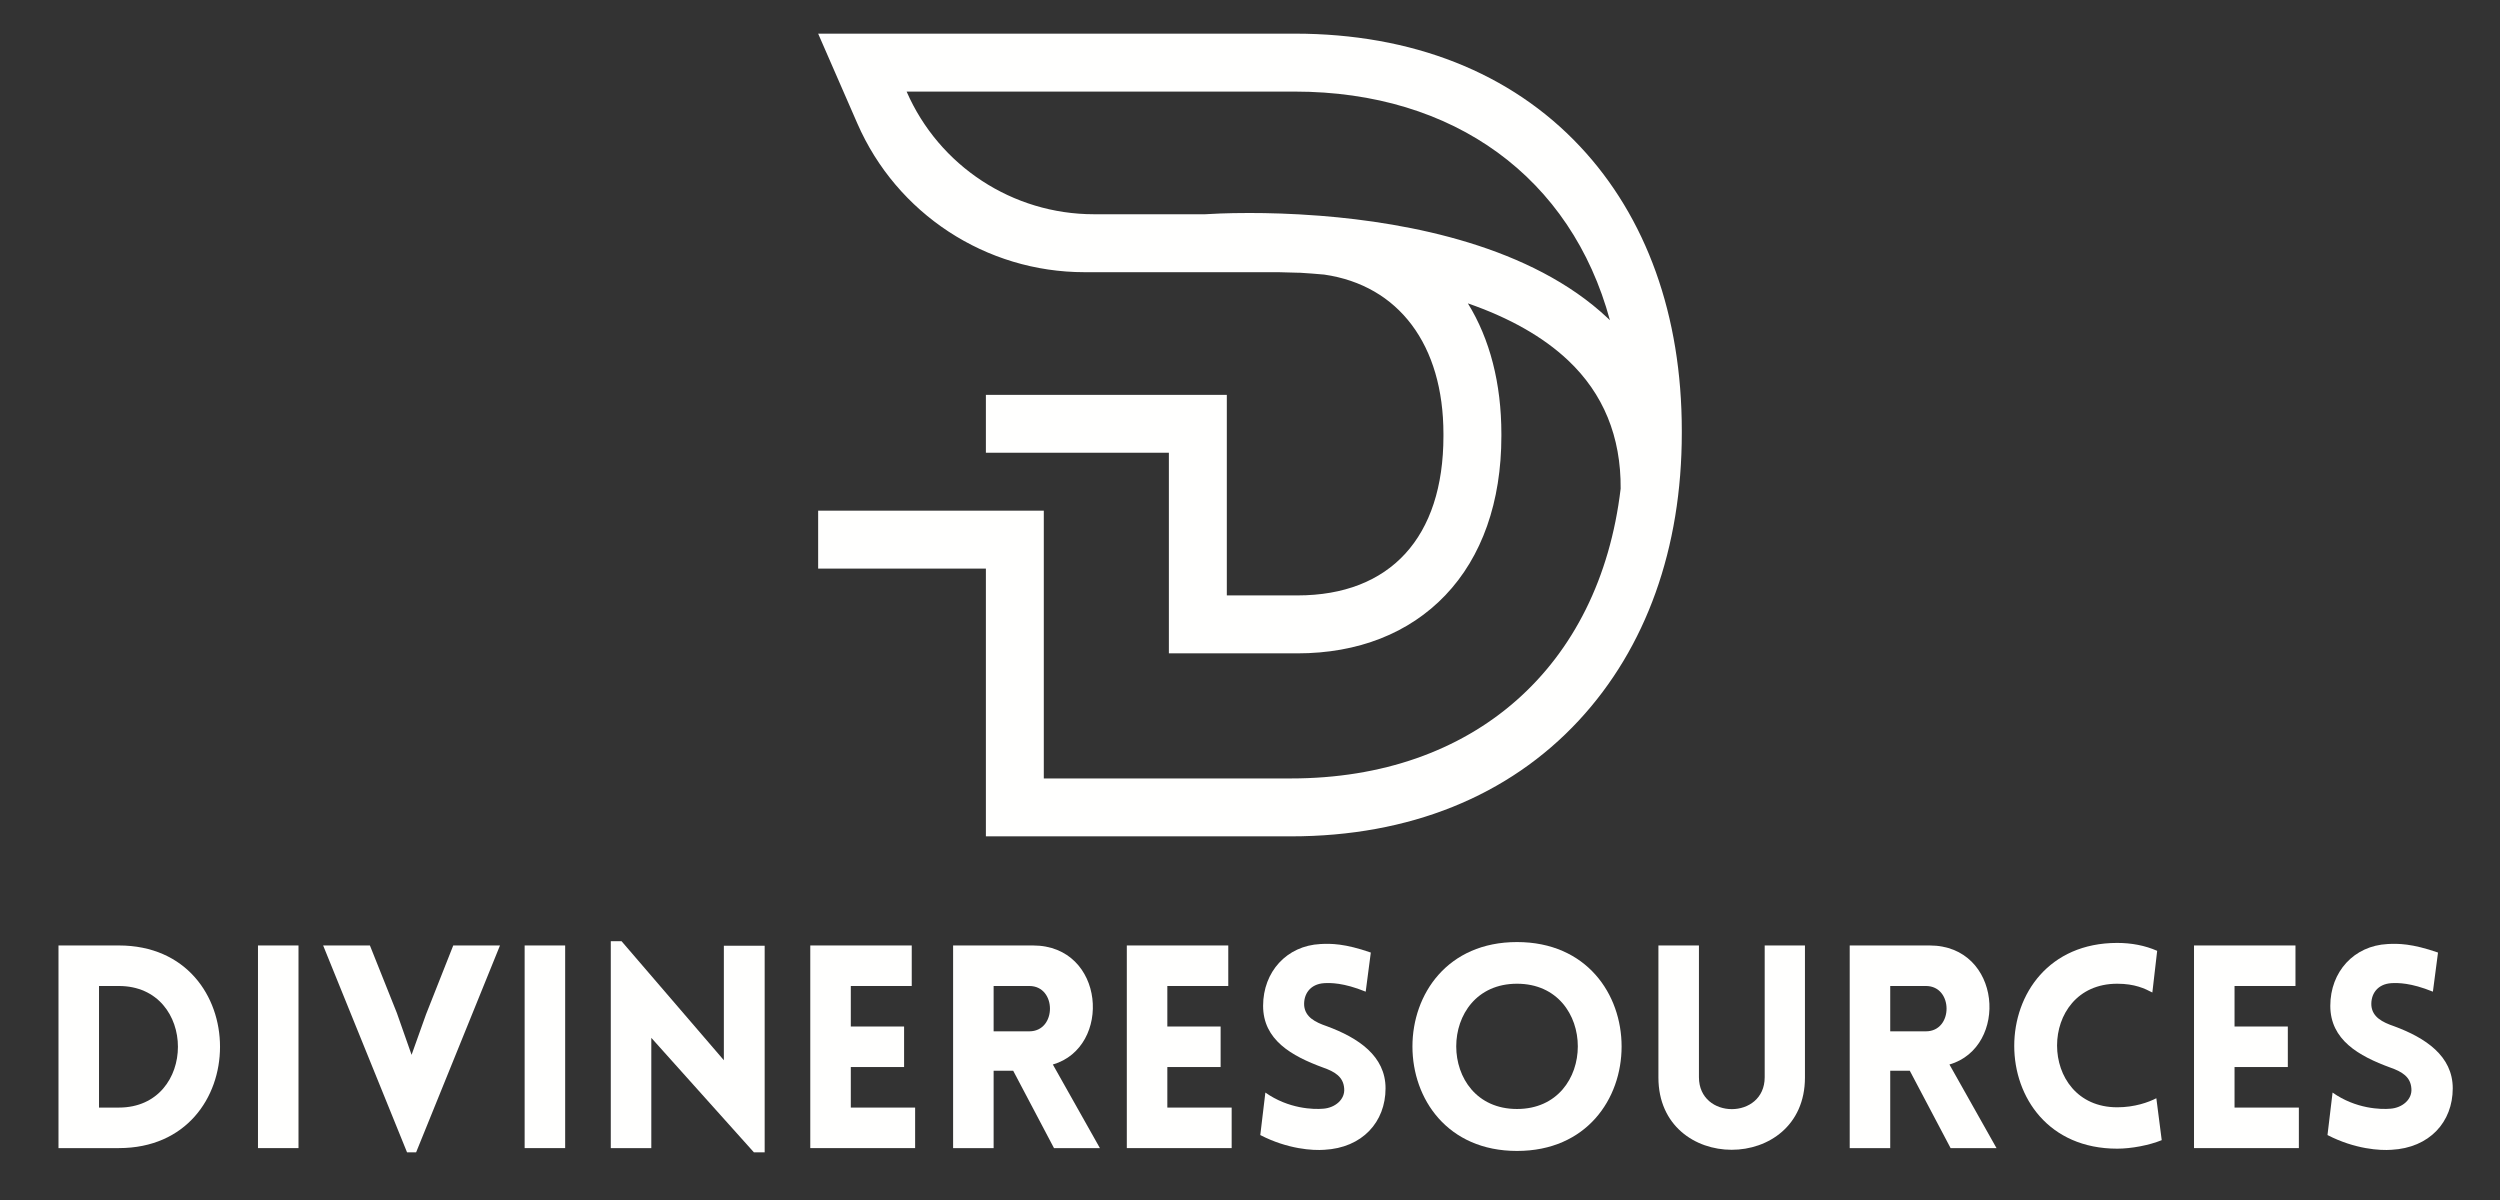
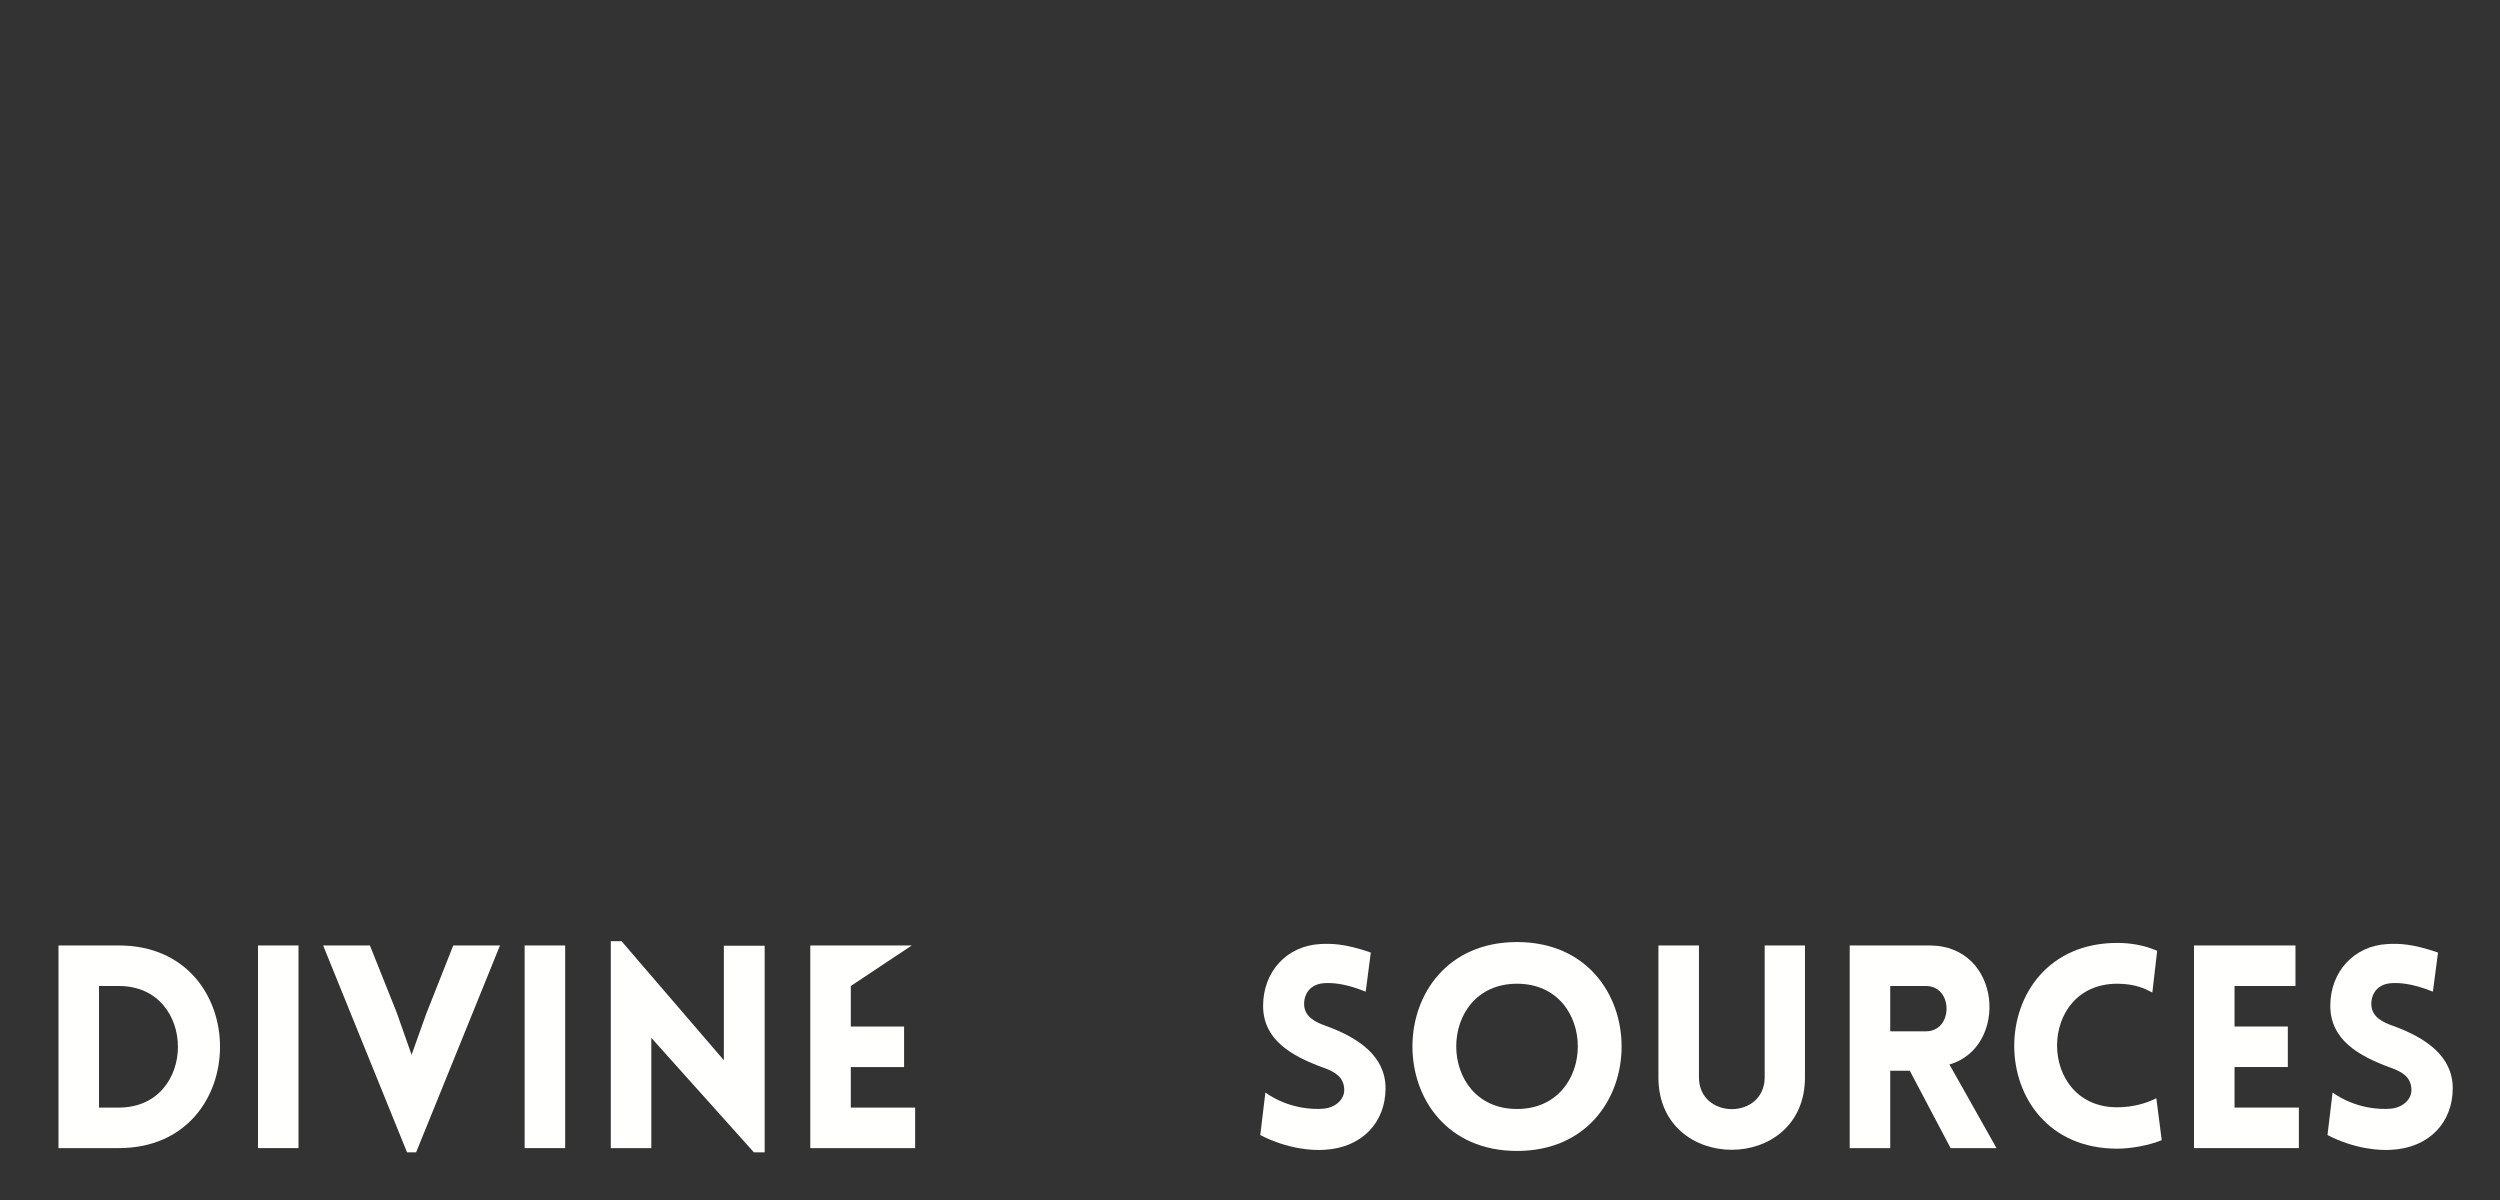
<svg xmlns="http://www.w3.org/2000/svg" width="500" zoomAndPan="magnify" viewBox="0 0 375 180" height="240" preserveAspectRatio="xMidYMid meet" version="1.0">
  <rect x="0" y="0" width="375" height="180" fill="#333333" stroke="none" />
  <defs>
    <g />
    <clipPath id="2e1c858264">
-       <path d="M 122.719 5.043 L 252.469 5.043 L 252.469 125.793 L 122.719 125.793 Z M 122.719 5.043 " clip-rule="nonzero" />
-     </clipPath>
+       </clipPath>
  </defs>
  <g clip-path="url(#2e1c858264)">
    <path fill="#fffffe" d="M 241.152 47.711 C 229.707 36.938 211.406 33.422 198.09 32.371 C 198.023 32.367 197.957 32.359 197.887 32.355 L 197.77 32.348 C 193.777 32.039 190.219 31.949 187.387 31.949 C 183.93 31.949 181.547 32.086 180.766 32.137 L 164.094 32.137 C 151.902 32.137 140.867 24.914 135.992 13.738 L 194.203 13.738 C 218.148 13.738 235.691 26.688 241.488 48.031 C 241.375 47.922 241.266 47.816 241.152 47.711 Z M 236.98 21.941 C 226.605 10.891 211.809 5.047 194.203 5.047 L 122.723 5.047 L 128.598 18.512 C 134.508 32.066 147.887 40.828 162.672 40.828 L 191.742 40.828 L 194.594 40.906 L 194.688 40.906 C 194.754 40.906 194.816 40.91 194.879 40.91 L 195.035 40.914 C 196.223 40.988 197.434 41.078 198.633 41.188 C 209.832 42.812 216.516 51.746 216.516 65.094 L 216.516 65.41 C 216.516 80.602 208.531 89.312 194.609 89.312 L 184.023 89.312 L 184.023 59.227 L 147.883 59.227 L 147.883 67.914 L 175.332 67.914 L 175.332 98.004 L 194.609 98.004 C 203.684 98.004 211.355 94.992 216.793 89.297 C 222.297 83.535 225.207 75.273 225.207 65.41 L 225.207 65.094 C 225.207 57.508 223.48 50.844 220.18 45.504 C 226.445 47.68 231.484 50.539 235.203 54.043 C 240.504 59.035 243.16 65.512 243.098 73.293 C 239.918 100.109 220.98 116.766 193.656 116.766 L 156.57 116.766 L 156.57 76.605 L 122.723 76.605 L 122.723 85.293 L 147.883 85.293 L 147.883 125.453 L 193.656 125.453 C 211.355 125.453 226.285 119.438 236.832 108.062 C 246.93 97.168 252.27 82.25 252.27 64.934 L 252.27 64.613 C 252.27 47.348 246.984 32.59 236.98 21.941 " fill-opacity="1" fill-rule="nonzero" />
  </g>
  <g fill="#fffffe" fill-opacity="1">
    <g transform="translate(5.371, 172.215)">
      <g>
        <path d="M 12.457 -30.395 L 3.402 -30.395 L 3.402 0 L 12.457 0 C 32.691 0 32.691 -30.395 12.457 -30.395 Z M 12.457 -24.316 C 24.273 -24.316 24.273 -6.078 12.457 -6.078 L 9.48 -6.078 L 9.48 -24.316 Z M 12.457 -24.316 " />
      </g>
    </g>
  </g>
  <g fill="#fffffe" fill-opacity="1">
    <g transform="translate(35.295, 172.215)">
      <g>
        <path d="M 9.48 0 L 9.48 -30.395 L 3.402 -30.395 L 3.402 0 Z M 9.48 0 " />
      </g>
    </g>
  </g>
  <g fill="#fffffe" fill-opacity="1">
    <g transform="translate(48.217, 172.215)">
      <g>
        <path d="M 12.84 0.637 L 14.199 0.637 L 26.781 -30.395 L 19.77 -30.395 L 15.688 -20.066 L 13.52 -13.988 L 11.309 -20.277 L 7.27 -30.395 L 0.254 -30.395 Z M 12.84 0.637 " />
      </g>
    </g>
  </g>
  <g fill="#fffffe" fill-opacity="1">
    <g transform="translate(75.294, 172.215)">
      <g>
        <path d="M 9.48 0 L 9.48 -30.395 L 3.402 -30.395 L 3.402 0 Z M 9.48 0 " />
      </g>
    </g>
  </g>
  <g fill="#fffffe" fill-opacity="1">
    <g transform="translate(88.216, 172.215)">
      <g>
        <path d="M 9.48 -16.539 L 24.871 0.637 L 26.484 0.637 L 26.484 -30.352 L 20.363 -30.352 L 20.363 -13.18 L 5.016 -31.035 L 3.402 -31.035 L 3.402 0 L 9.48 0 Z M 9.48 -16.539 " />
      </g>
    </g>
  </g>
  <g fill="#fffffe" fill-opacity="1">
    <g transform="translate(118.14, 172.215)">
      <g>
-         <path d="M 19.129 0 L 19.129 -6.078 L 9.48 -6.078 L 9.48 -12.16 L 17.473 -12.16 L 17.473 -18.238 L 9.48 -18.238 L 9.48 -24.316 L 18.621 -24.316 L 18.621 -30.395 L 3.402 -30.395 L 3.402 0 Z M 19.129 0 " />
+         <path d="M 19.129 0 L 19.129 -6.078 L 9.48 -6.078 L 9.48 -12.16 L 17.473 -12.16 L 17.473 -18.238 L 9.48 -18.238 L 9.48 -24.316 L 18.621 -30.395 L 3.402 -30.395 L 3.402 0 Z M 19.129 0 " />
      </g>
    </g>
  </g>
  <g fill="#fffffe" fill-opacity="1">
    <g transform="translate(139.564, 172.215)">
      <g>
-         <path d="M 18.535 0 L 25.422 0 L 18.363 -12.539 C 27.293 -15.133 26.23 -30.395 15.391 -30.395 L 3.402 -30.395 L 3.402 0 L 9.48 0 L 9.48 -11.605 L 12.414 -11.605 Z M 9.48 -17.516 L 9.48 -24.316 L 14.836 -24.316 C 18.961 -24.316 18.961 -17.516 14.836 -17.516 Z M 9.48 -17.516 " />
-       </g>
+         </g>
    </g>
  </g>
  <g fill="#fffffe" fill-opacity="1">
    <g transform="translate(165.62, 172.215)">
      <g>
-         <path d="M 19.129 0 L 19.129 -6.078 L 9.48 -6.078 L 9.48 -12.16 L 17.473 -12.16 L 17.473 -18.238 L 9.48 -18.238 L 9.48 -24.316 L 18.621 -24.316 L 18.621 -30.395 L 3.402 -30.395 L 3.402 0 Z M 19.129 0 " />
-       </g>
+         </g>
    </g>
  </g>
  <g fill="#fffffe" fill-opacity="1">
    <g transform="translate(187.043, 172.215)">
      <g>
        <path d="M 2 -1.957 C 6.121 0.172 9.906 0.383 11.605 0.254 C 17.301 -0.043 20.789 -3.91 20.789 -8.969 C 20.789 -13.816 16.707 -16.539 11.988 -18.281 C 10.246 -18.875 8.758 -19.641 8.586 -21.34 C 8.461 -23.043 9.438 -24.613 11.605 -24.742 C 12.539 -24.785 14.453 -24.828 17.812 -23.465 L 18.578 -29.332 C 14.668 -30.695 12.582 -30.695 11.012 -30.609 C 5.953 -30.352 2.422 -26.441 2.422 -21.34 C 2.422 -16.238 6.676 -13.816 11.438 -12.074 C 13.137 -11.477 14.453 -10.715 14.582 -8.969 C 14.75 -7.312 13.223 -6.035 11.438 -5.91 C 10.031 -5.781 6.25 -5.867 2.762 -8.332 Z M 2 -1.957 " />
      </g>
    </g>
  </g>
  <g fill="#fffffe" fill-opacity="1">
    <g transform="translate(209.529, 172.215)">
      <g>
        <path d="M 18.023 0.426 C 38.941 0.426 38.941 -30.906 18.023 -30.906 C -2.891 -30.906 -2.891 0.426 18.023 0.426 Z M 18.023 -5.867 C 5.867 -5.867 5.867 -24.656 18.023 -24.656 C 30.184 -24.656 30.184 -5.867 18.023 -5.867 Z M 18.023 -5.867 " />
      </g>
    </g>
  </g>
  <g fill="#fffffe" fill-opacity="1">
    <g transform="translate(245.532, 172.215)">
      <g>
        <path d="M 25.211 -10.586 L 25.211 -30.395 L 19.172 -30.395 L 19.172 -10.629 C 19.172 -4.25 9.309 -4.25 9.309 -10.629 L 9.309 -30.395 L 3.23 -30.395 L 3.23 -10.586 C 3.23 3.867 25.211 3.867 25.211 -10.586 Z M 25.211 -10.586 " />
      </g>
    </g>
  </g>
  <g fill="#fffffe" fill-opacity="1">
    <g transform="translate(274.054, 172.215)">
      <g>
        <path d="M 18.535 0 L 25.422 0 L 18.363 -12.539 C 27.293 -15.133 26.23 -30.395 15.391 -30.395 L 3.402 -30.395 L 3.402 0 L 9.48 0 L 9.48 -11.605 L 12.414 -11.605 Z M 9.48 -17.516 L 9.48 -24.316 L 14.836 -24.316 C 18.961 -24.316 18.961 -17.516 14.836 -17.516 Z M 9.48 -17.516 " />
      </g>
    </g>
  </g>
  <g fill="#fffffe" fill-opacity="1">
    <g transform="translate(300.111, 172.215)">
      <g>
        <path d="M 22.742 -23.34 L 23.465 -29.59 C 21.637 -30.395 19.598 -30.777 17.473 -30.777 C -3.102 -30.777 -3.145 0.086 17.473 0.086 C 19.598 0.086 22.277 -0.426 24.148 -1.191 L 23.34 -7.48 C 22.191 -6.887 20.109 -6.121 17.473 -6.121 C 5.441 -6.121 5.441 -24.656 17.473 -24.656 C 20.109 -24.656 21.598 -23.934 22.742 -23.34 Z M 22.742 -23.34 " />
      </g>
    </g>
  </g>
  <g fill="#fffffe" fill-opacity="1">
    <g transform="translate(325.7, 172.215)">
      <g>
        <path d="M 19.129 0 L 19.129 -6.078 L 9.48 -6.078 L 9.48 -12.16 L 17.473 -12.16 L 17.473 -18.238 L 9.48 -18.238 L 9.48 -24.316 L 18.621 -24.316 L 18.621 -30.395 L 3.402 -30.395 L 3.402 0 Z M 19.129 0 " />
      </g>
    </g>
  </g>
  <g fill="#fffffe" fill-opacity="1">
    <g transform="translate(347.123, 172.215)">
      <g>
        <path d="M 2 -1.957 C 6.121 0.172 9.906 0.383 11.605 0.254 C 17.301 -0.043 20.789 -3.91 20.789 -8.969 C 20.789 -13.816 16.707 -16.539 11.988 -18.281 C 10.246 -18.875 8.758 -19.641 8.586 -21.34 C 8.461 -23.043 9.438 -24.613 11.605 -24.742 C 12.539 -24.785 14.453 -24.828 17.812 -23.465 L 18.578 -29.332 C 14.668 -30.695 12.582 -30.695 11.012 -30.609 C 5.953 -30.352 2.422 -26.441 2.422 -21.34 C 2.422 -16.238 6.676 -13.816 11.438 -12.074 C 13.137 -11.477 14.453 -10.715 14.582 -8.969 C 14.75 -7.312 13.223 -6.035 11.438 -5.91 C 10.031 -5.781 6.25 -5.867 2.762 -8.332 Z M 2 -1.957 " />
      </g>
    </g>
  </g>
</svg>